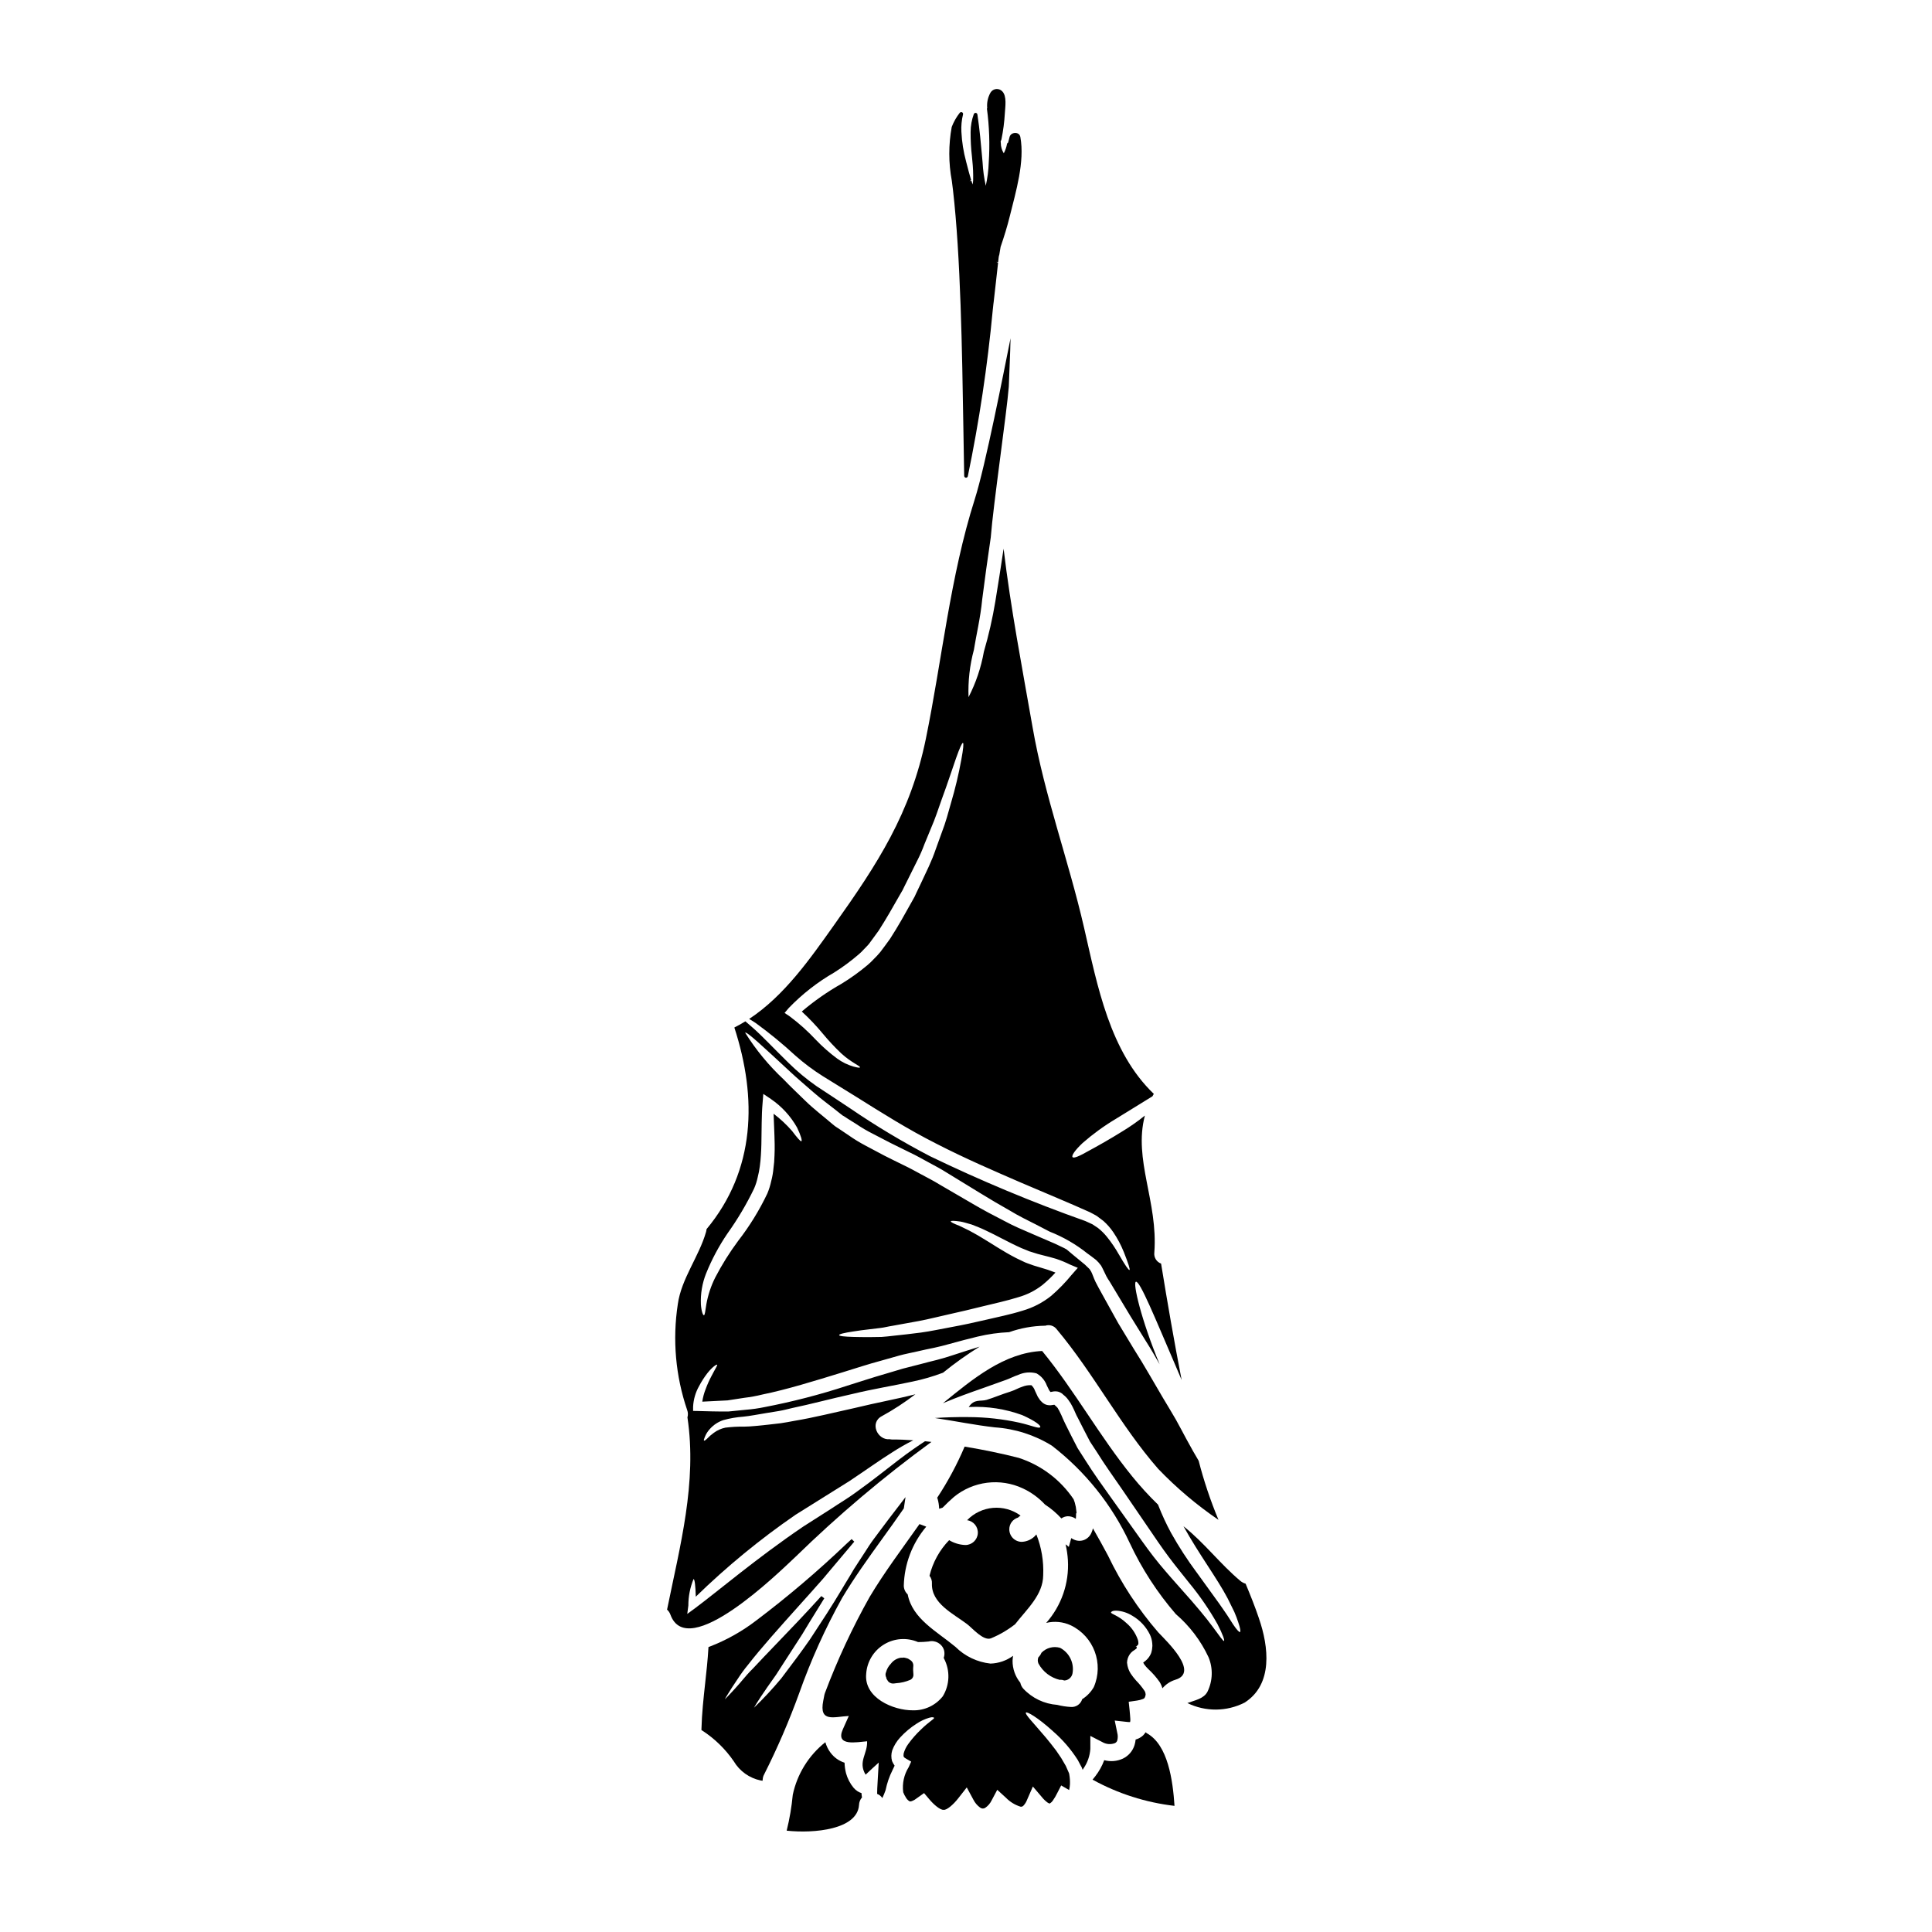
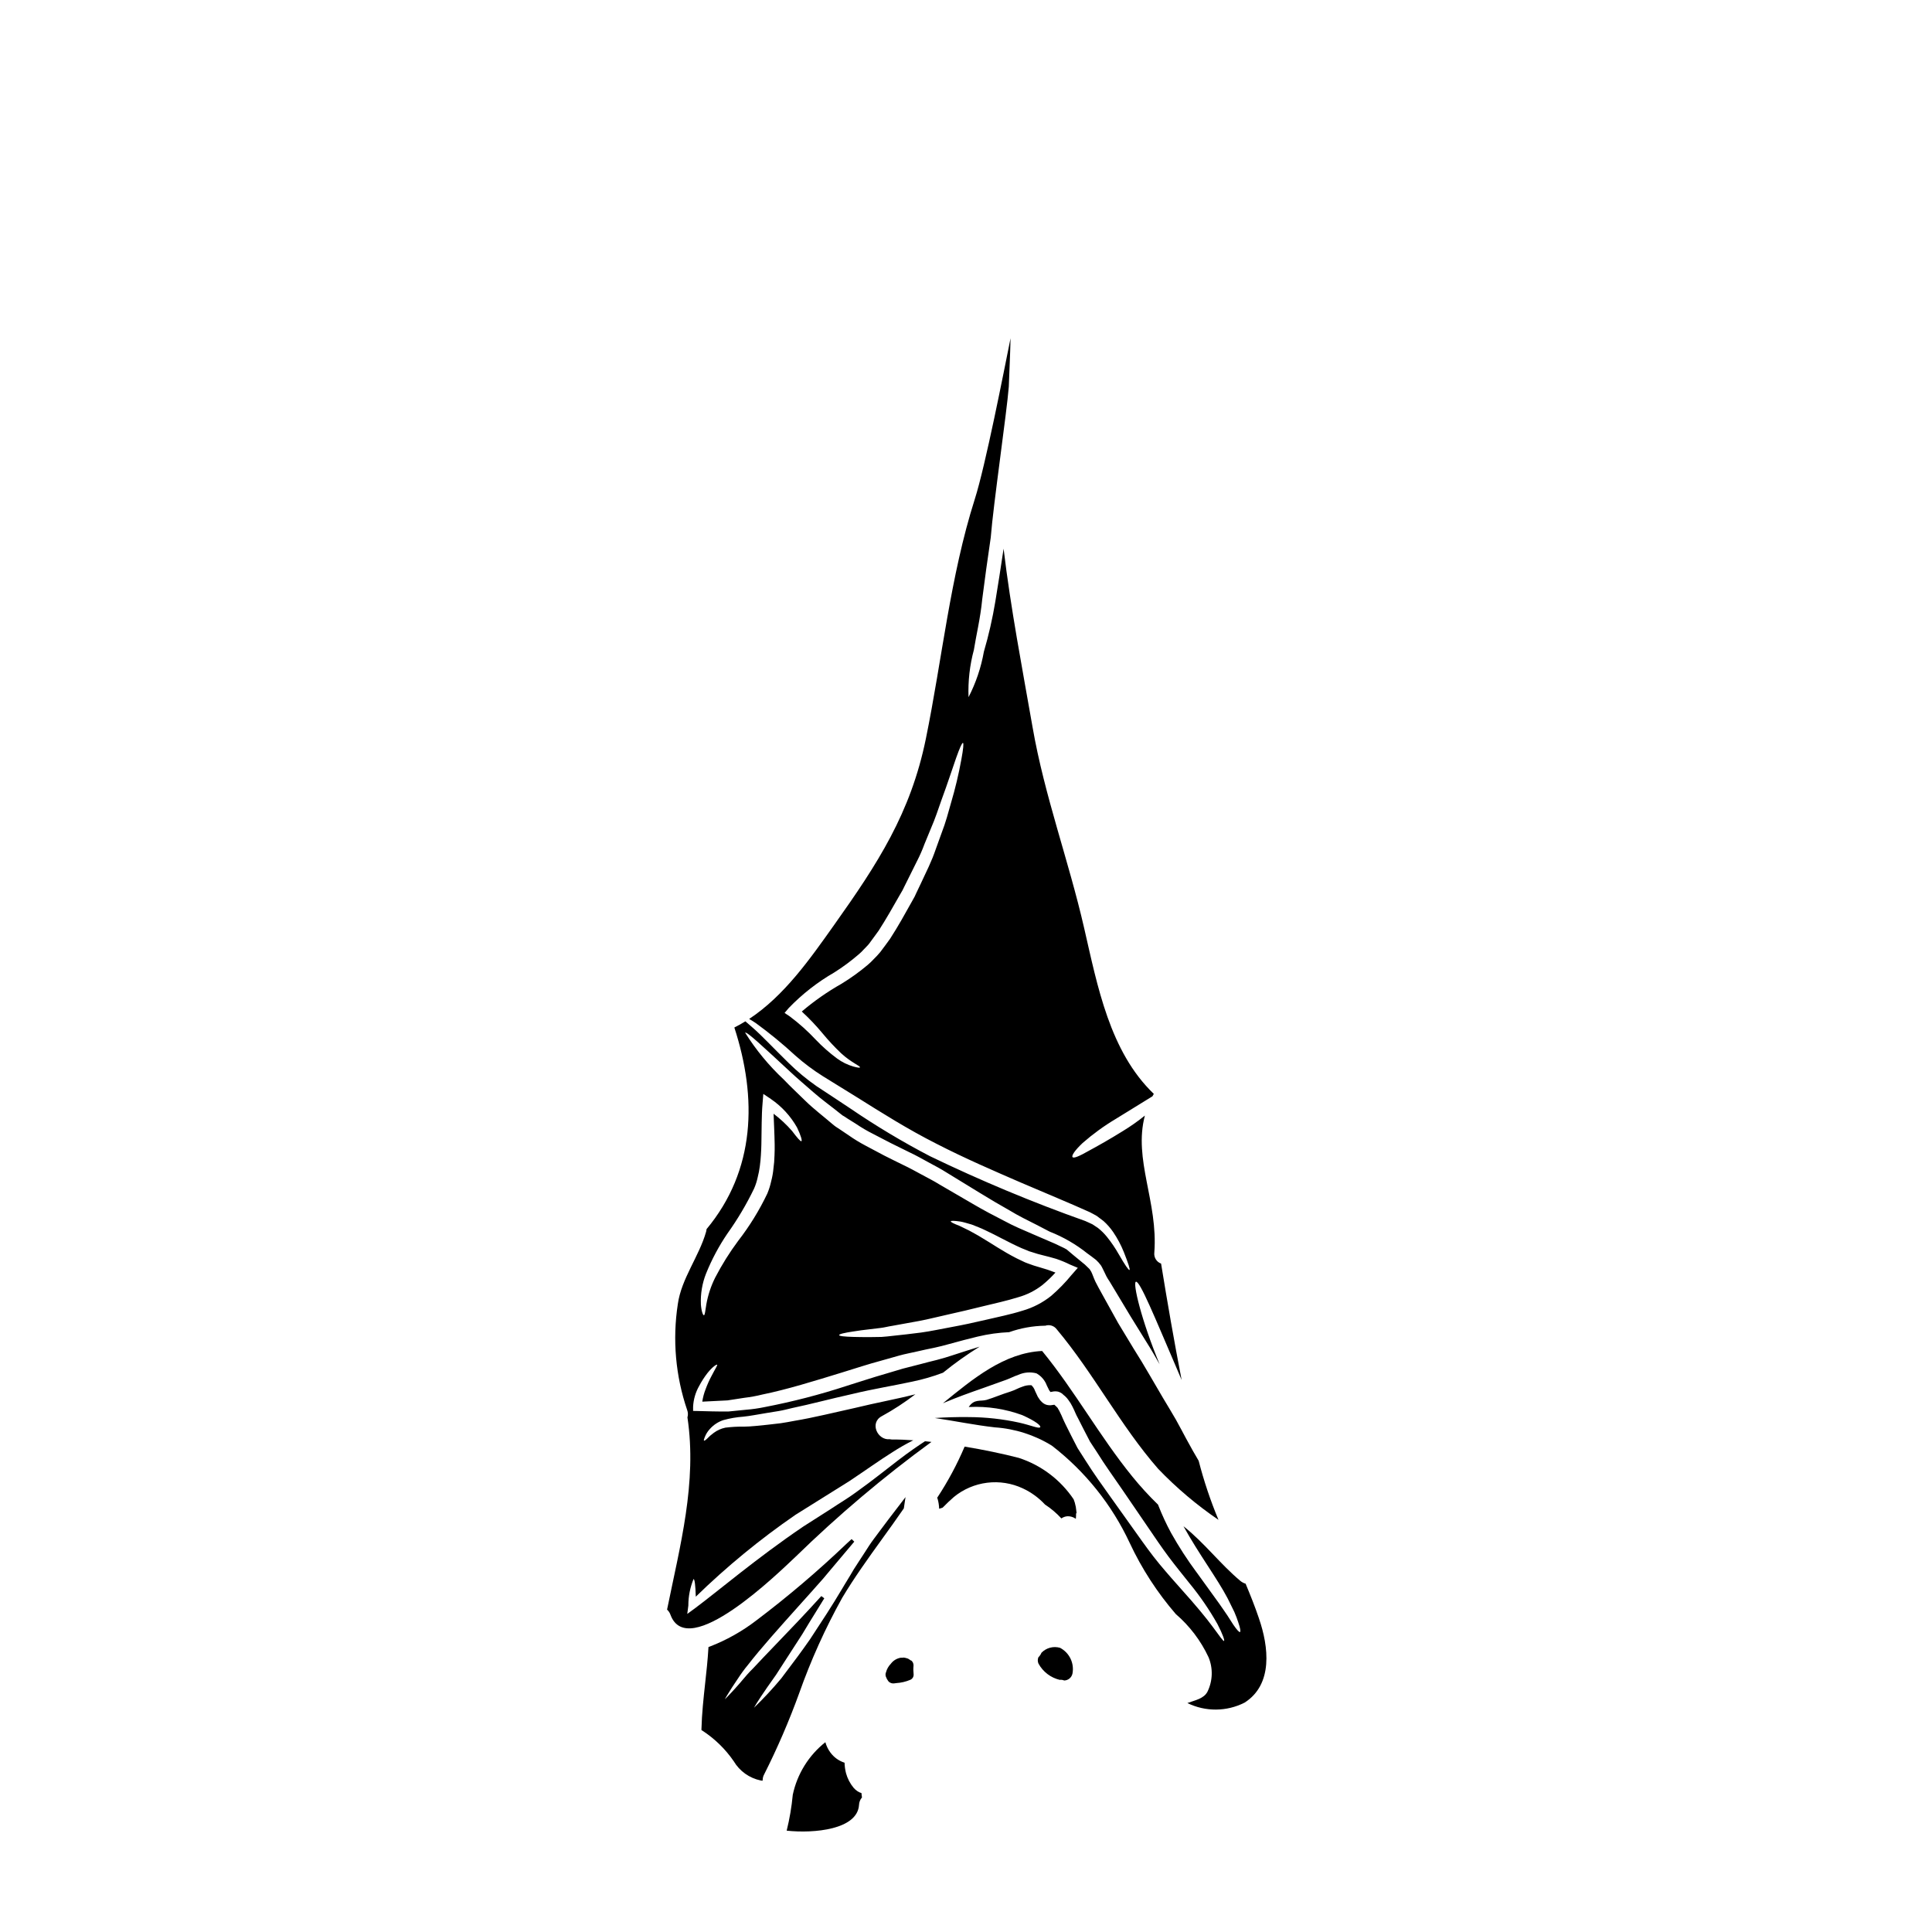
<svg xmlns="http://www.w3.org/2000/svg" fill="#000000" width="800px" height="800px" version="1.1" viewBox="144 144 512 512">
  <g>
    <path d="m419.18 583.2c-0.215 0.535-0.207 1.133 0.023 1.66 1.191 2.191 3.258 3.766 5.688 4.332 0.039-0.023 0.086-0.039 0.133-0.043 0.352 0 0.695 0.066 1.02 0.199 1.051-0.039 1.941-0.785 2.168-1.812 0.539-2.754-0.797-5.535-3.277-6.844-1.762-0.516-3.66-0.012-4.938 1.305-0.184 0.453-0.461 0.863-0.816 1.203z" />
    <path d="m393.81 543.54c0.996-1.02 1.992-1.969 2.988-2.832h-0.004c2.519-2.059 5.566-3.363 8.797-3.766 3.227-0.402 6.5 0.113 9.449 1.488 2.227 1.035 4.231 2.492 5.902 4.293 1.594 1.039 3.047 2.273 4.332 3.676 0.488-0.344 1.062-0.543 1.66-0.578 0.715-0.012 1.414 0.188 2.016 0.578 0.055 0.031 0.105 0.066 0.152 0.109 0-0.043 0.023-0.09 0.023-0.156l0.043-0.789v-0.422l0.133-0.219c-0.043-0.531-0.152-1.062-0.199-1.574l-0.266-1.125c-0.109-0.312-0.199-0.598-0.312-0.887h0.004c-3.484-5.184-8.605-9.051-14.543-10.98-4.273-1.105-9.254-2.148-14.348-2.988-2.012 4.734-4.449 9.277-7.281 13.566l0.109 0.223v0.004c0.25 0.871 0.391 1.77 0.422 2.676 0.32-0.094 0.609-0.176 0.922-0.297z" />
    <path d="m390.84 526.12c-0.574-0.047-1.148-0.133-1.703-0.176-1.789 1.18-4.25 2.832-7.148 5.07-3.102 2.363-6.664 5.266-10.98 8.344-2.168 1.617-4.43 2.926-6.84 4.539-2.363 1.484-4.781 3.055-7.285 4.648-12.441 8.434-22.582 17.113-28.781 21.719l-1.969 1.441 0.289-2.258-0.004-0.004c0-2.394 0.469-4.762 1.375-6.977 0.309 0.023 0.508 1.703 0.598 4.672 8.176-7.965 17.008-15.223 26.41-21.695 5.07-3.188 9.895-6.199 14.301-8.941 4.227-2.812 8.039-5.559 11.414-7.664 1.777-1.148 3.617-2.203 5.512-3.148-1.926-0.133-3.785-0.223-5.535-0.199-0.238-0.008-0.477-0.035-0.711-0.09-3.188 0.355-5.449-4.328-2.082-6.113v0.004c3.106-1.707 6.07-3.644 8.883-5.801-4.961 1.281-10.34 2.234-15.941 3.606-5.644 1.238-11 2.59-16.094 3.434-1.258 0.219-2.481 0.488-3.676 0.641-1.195 0.152-2.32 0.27-3.43 0.395-2.215 0.219-4.328 0.488-6.297 0.508-1.645-0.027-3.285 0.062-4.914 0.266-1.125 0.23-2.184 0.707-3.102 1.395-0.637 0.461-1.23 0.977-1.77 1.551-0.422 0.395-0.684 0.551-0.789 0.488-0.102-0.062-0.023-0.395 0.195-0.91h0.004c0.305-0.801 0.762-1.539 1.348-2.168 0.969-1.09 2.207-1.906 3.59-2.359 1.719-0.473 3.477-0.777 5.25-0.902 1.816-0.176 3.828-0.598 6.066-0.953 1.086-0.176 2.234-0.355 3.414-0.555 1.176-0.199 2.32-0.508 3.519-0.789 4.801-0.996 10.141-2.438 15.828-3.699 5.668-1.371 11.184-2.254 15.984-3.297h-0.004c2.773-0.57 5.5-1.363 8.148-2.363 3.082-2.504 6.32-4.812 9.699-6.902-2.168 0.641-4.519 1.438-7.086 2.254-1.332 0.445-2.723 0.867-4.25 1.262-1.461 0.332-2.922 0.75-4.406 1.129-1.484 0.379-3.035 0.789-4.606 1.18-1.551 0.465-3.148 0.93-4.758 1.418-3.254 0.93-6.621 2.059-10.051 3.121v0.004c-7.144 2.34-14.426 4.223-21.809 5.644-1.637 0.34-3.293 0.578-4.957 0.707-1.594 0.152-3.148 0.312-4.648 0.465-3.012 0.023-5.758-0.066-8.215-0.133l-1.148-0.02v-1.105c0.094-1.93 0.641-3.812 1.594-5.492 0.629-1.195 1.363-2.336 2.191-3.41 1.418-1.77 2.438-2.363 2.59-2.238 0.152 0.121-0.555 1.152-1.484 2.969-0.598 1.113-1.117 2.266-1.551 3.457-0.434 1.078-0.738 2.211-0.906 3.363 2.059-0.09 4.25-0.223 6.691-0.336 1.418-0.219 2.902-0.441 4.453-0.684 1.602-0.188 3.191-0.477 4.758-0.867 6.512-1.328 13.707-3.562 21.32-5.902 3.453-1.062 6.793-2.168 10.117-3.055 1.66-0.465 3.277-0.93 4.871-1.375s3.207-0.727 4.723-1.082c1.516-0.355 3.055-0.688 4.519-0.977 1.352-0.289 2.723-0.641 4.051-1.016 2.68-0.73 5.203-1.418 7.551-1.969v0.004c2.711-0.648 5.481-1.031 8.266-1.156 3.027-1.074 6.211-1.652 9.426-1.711 0.051-0.012 0.105-0.012 0.156 0 1.109-0.375 2.336 0.012 3.031 0.953 9.809 11.691 16.852 25.504 26.879 36.973 4.844 5.051 10.203 9.582 15.984 13.523-2.121-5.086-3.879-10.316-5.25-15.652-0.93-1.551-2.059-3.543-3.316-5.867-0.844-1.527-1.703-3.254-2.723-5.047-1.02-1.789-2.215-3.719-3.41-5.734-2.414-4.051-4.871-8.5-7.793-13.082-1.395-2.328-2.754-4.582-4.098-6.773l-3.562-6.418c-0.574-1.043-1.105-2.039-1.66-3.012-0.27-0.512-0.531-1.02-0.789-1.508-0.254-0.488-0.441-1.062-0.66-1.574-0.148-0.406-0.32-0.801-0.512-1.184-0.242-0.266-0.219-0.488-0.617-0.82l-1.031-0.992-0.27-0.223-0.219-0.172-0.508-0.422c-1.441-1.18-2.723-2.234-3.828-3.184h-0.004c-0.203-0.133-0.418-0.25-0.641-0.355-0.75-0.355-1.551-0.754-2.414-1.152l-6.113-2.633c-2.301-0.996-4.844-2.039-7.434-3.457-2.613-1.328-5.379-2.785-8.215-4.449-2.832-1.66-5.82-3.367-8.898-5.18-1.527-0.953-3.078-1.727-4.672-2.59s-3.188-1.75-4.918-2.57c-1.727-0.82-3.34-1.66-5.004-2.481l-4.934-2.621c-1.562-0.82-3.074-1.742-4.519-2.758-0.707-0.484-1.414-0.949-2.102-1.418l-1.039-0.684-0.27-0.176-0.066-0.043-0.129-0.109-0.133-0.09-0.488-0.395c-2.523-2.168-5.047-4.074-7.152-6.133-2.106-2.059-4.117-3.938-5.82-5.734-3.934-3.68-7.375-7.852-10.234-12.418 0.395-0.395 4.891 3.828 12.109 10.512 1.789 1.684 3.871 3.414 6.023 5.312 2.148 1.902 4.668 3.676 7.172 5.711l0.465 0.355 0.133 0.113h0.043l0.266 0.156 1.043 0.684c0.707 0.441 1.438 0.887 2.168 1.352v0.004c1.426 0.965 2.914 1.84 4.453 2.613 1.547 0.789 3.098 1.613 4.691 2.434l5.027 2.481c1.703 0.789 3.367 1.75 5.004 2.637s3.297 1.746 4.781 2.699c3.031 1.859 5.977 3.652 8.746 5.356 2.769 1.703 5.445 3.277 7.965 4.695 2.461 1.504 4.871 2.652 7.086 3.781 1.105 0.578 2.144 1.109 3.148 1.637 0.133 0.066 0.242 0.133 0.395 0.199v0.004c3.598 1.414 6.965 3.363 9.984 5.777l0.551 0.395 0.133 0.109 0.199 0.133 0.289 0.219c0.375 0.289 0.727 0.574 1.129 0.863 0.477 0.438 0.906 0.922 1.285 1.441 0.332 0.508 0.551 1.082 0.82 1.574 0.199 0.445 0.422 0.887 0.641 1.332 0.219 0.445 0.531 0.887 0.82 1.328 0.574 0.953 1.18 1.926 1.77 2.945 1.215 2.016 2.457 4.117 3.785 6.297 1.332 2.18 2.723 4.406 4.141 6.691 1.281 2.016 2.457 4.055 3.586 6.047-4.918-11.844-7.152-21.562-6.297-21.871 1.039-0.395 5.203 9.895 10.492 22.184 0.574 1.309 1.105 2.59 1.637 3.848-1.992-10.27-3.785-20.586-5.445-30.84l0.004-0.004c-1.215-0.438-1.961-1.664-1.797-2.941 1.02-13.457-5.602-24.598-2.504-36.281v-0.004c-1.828 1.473-3.75 2.824-5.754 4.051-3.543 2.211-6.797 4.031-9.121 5.289-2.363 1.352-3.988 2.082-4.297 1.66-0.312-0.422 0.664-1.84 2.68-3.742 2.727-2.383 5.66-4.516 8.766-6.371 3.477-2.148 6.644-4.074 8.945-5.512 0.289-0.199 0.531-0.336 0.789-0.488 0.105-0.219 0.223-0.434 0.355-0.641-11.691-11.203-14.922-28.578-18.465-43.969-4.121-17.977-10.492-34.977-13.66-53.195-2.723-15.566-5.797-31.488-7.68-47.312-0.73 4.938-1.484 9.676-2.191 13.992v0.004c-0.742 4.492-1.758 8.934-3.035 13.301-0.746 4.199-2.113 8.258-4.066 12.047-0.16-4.227 0.316-8.449 1.418-12.535 0.598-3.828 1.723-8.344 2.211-13.414 0.641-5.051 1.398-10.559 2.258-16.363 0.684-8.789 4.25-33.137 4.781-39.934 0.152-4.293 0.375-8.57 0.465-12.863-1.77 8.789-6.641 33.758-9.496 42.703-6.488 20.391-8.66 42.484-12.949 63.449-4.031 19.703-12.777 33.098-24.289 49.301-6.398 9.016-13.195 18.77-22.539 24.934 0.531 0.289 1.105 0.664 1.746 1.086h0.004c3.668 2.672 7.18 5.555 10.516 8.637 2.269 2.008 4.699 3.828 7.262 5.441 2.852 1.77 5.887 3.644 9.102 5.625 6.394 4.008 13.383 8.434 21.008 12.285 7.66 3.938 15.258 7.195 22.141 10.188 6.949 2.988 13.125 5.512 18.5 7.945 0.621 0.355 1.238 0.617 1.84 0.996 0.621 0.465 1.219 0.91 1.793 1.352l-0.004-0.004c0.969 0.871 1.832 1.852 2.566 2.926 1.125 1.656 2.07 3.43 2.816 5.289 1.18 2.969 1.723 4.648 1.504 4.758s-1.238-1.375-2.809-4.117l-0.004 0.004c-0.926-1.645-1.984-3.207-3.168-4.672-0.707-0.875-1.508-1.668-2.391-2.363-0.465-0.312-0.953-0.617-1.441-0.953-0.551-0.289-1.238-0.551-1.883-0.863h0.004c-14.02-4.977-27.758-10.715-41.156-17.18-7.305-3.805-14.375-8.043-21.18-12.688-3.148-2.082-6.133-4.074-8.941-5.902v-0.004c-2.617-1.828-5.078-3.871-7.352-6.113-4.117-4.027-7.215-7.367-9.586-9.406-0.707-0.641-1.352-1.18-1.883-1.637-0.93 0.574-1.906 1.129-2.926 1.637 6.07 18.664 5.625 37.812-7.371 53.441l0.004 0.004c-0.023 0.246-0.066 0.488-0.133 0.727-1.863 6.535-6.535 12.379-7.477 19.105-1.457 9.438-0.605 19.082 2.481 28.117 0.23 0.621 0.254 1.293 0.066 1.926 2.59 17.266-1.969 34.051-5.398 50.941h-0.004c0.41 0.375 0.723 0.848 0.906 1.371 4.562 12.441 28.469-10.957 33.188-15.41v0.004c11.254-10.977 23.273-21.137 35.969-30.402zm-20.676-29.27c1.215-0.203 2.699-0.402 4.453-0.598 0.863-0.109 1.77-0.219 2.754-0.332 0.984-0.109 1.992-0.395 3.078-0.555 2.144-0.395 4.516-0.82 7.062-1.281 2.547-0.465 5.199-1.18 8.035-1.793 2.832-0.613 5.824-1.352 8.902-2.102s6.352-1.461 9.406-2.414h-0.004c2.324-0.652 4.496-1.75 6.398-3.234 1.23-1.012 2.387-2.113 3.457-3.297-1.348-0.531-2.723-0.992-4.117-1.375-1.082-0.293-2.144-0.641-3.191-1.043l-0.75-0.289-0.789-0.375c-0.488-0.219-0.973-0.465-1.438-0.688-3.742-1.902-6.664-3.961-9.211-5.445-1.238-0.789-2.394-1.352-3.391-1.93-1.02-0.508-1.883-0.906-2.59-1.258-1.527-0.574-2.328-0.996-2.258-1.18 0.066-0.184 0.934-0.176 2.547 0.066 0.82 0.133 1.816 0.465 2.988 0.789 1.086 0.445 2.418 0.91 3.742 1.574 2.754 1.258 5.867 3.078 9.445 4.672 0.441 0.176 0.906 0.375 1.371 0.551l0.621 0.27 0.789 0.242c1.02 0.348 2.051 0.645 3.098 0.887 1.02 0.219 2.168 0.574 3.367 0.906 1.242 0.422 2.457 0.922 3.633 1.508l2.059 0.863-1.617 1.84v-0.004c-1.648 2.023-3.473 3.898-5.449 5.602-2.242 1.789-4.812 3.121-7.566 3.914-3.391 1.062-6.621 1.684-9.699 2.414-3.078 0.727-6.109 1.375-9.008 1.906-2.902 0.531-5.625 1.129-8.234 1.484-2.609 0.355-5.051 0.598-7.262 0.844-1.105 0.109-2.168 0.266-3.148 0.312-0.98 0.047-1.969 0-2.859 0.043-1.77 0-3.297 0-4.539-0.043-2.504-0.066-3.871-0.223-3.871-0.488 0-0.27 1.344-0.602 3.785-0.965zm28.602-151.57c-0.707 3.898-1.625 7.758-2.754 11.555-0.688 2.414-1.375 5.094-2.461 7.871-0.508 1.398-1.039 2.859-1.574 4.359v0.004c-0.527 1.535-1.133 3.043-1.812 4.519-0.707 1.504-1.418 3.031-2.148 4.582-0.395 0.789-0.75 1.574-1.129 2.363l-0.289 0.617-0.133 0.293-0.129 0.266-0.09 0.152-0.641 1.152c-1.727 3.098-3.543 6.394-5.734 9.785-0.863 1.238-1.77 2.391-2.633 3.566l-0.004-0.004c-0.516 0.617-1.062 1.211-1.641 1.77-0.512 0.559-1.059 1.082-1.637 1.574-2.188 1.844-4.516 3.519-6.957 5.008-3.734 2.109-7.254 4.57-10.52 7.352 1.969 1.805 3.809 3.742 5.512 5.797 1.531 1.855 3.172 3.613 4.914 5.269 2.789 2.566 5.203 3.391 4.984 3.742-0.066 0.152-0.641 0.062-1.703-0.223h-0.004c-1.57-0.449-3.047-1.176-4.363-2.144-2.008-1.492-3.891-3.148-5.621-4.961-2.109-2.254-4.41-4.324-6.883-6.172l-1.398-0.934 1.129-1.328h0.004c3.547-3.676 7.594-6.836 12.02-9.387 2.262-1.422 4.418-3.016 6.441-4.758 0.516-0.43 0.996-0.898 1.441-1.398 0.422-0.465 1.02-1.016 1.328-1.418 0.844-1.18 1.77-2.363 2.59-3.543 1.949-3.035 3.766-6.223 5.559-9.387l0.684-1.18 0.09-0.133v-0.043l0.152-0.289 0.289-0.598c0.395-0.789 0.789-1.574 1.18-2.363 0.75-1.547 1.504-3.055 2.254-4.539l0.004 0.004c0.719-1.418 1.355-2.871 1.902-4.363 0.574-1.418 1.148-2.785 1.703-4.137 1.152-2.637 1.992-5.227 2.809-7.551 1.727-4.672 2.945-8.5 3.879-11.141 0.934-2.637 1.574-4.074 1.816-4.008 0.242 0.07 0.082 1.641-0.426 4.398zm-67.648 136.22c1.5-3.719 3.391-7.266 5.644-10.582 2.699-3.773 5.07-7.773 7.086-11.953 0.418-0.961 0.738-1.961 0.953-2.988 0.242-0.945 0.43-1.906 0.555-2.879 0.129-0.996 0.238-1.969 0.289-2.969 0.047-1 0.129-1.969 0.129-2.922 0.09-3.879 0.023-7.551 0.312-10.805l0.199-2.504 1.992 1.332-0.004 0.004c2.871 1.953 5.25 4.543 6.953 7.566 1.062 2.215 1.395 3.523 1.152 3.633-0.238 0.109-1.129-0.93-2.481-2.723-1.469-1.684-3.109-3.211-4.891-4.562 0.086 2.461 0.238 5.117 0.289 8.082 0.02 0.996 0 2.039-0.047 3.102h-0.004c-0.023 1.082-0.109 2.16-0.262 3.231-0.102 1.16-0.301 2.309-0.598 3.434-0.242 1.121-0.582 2.215-1.02 3.273-2.121 4.461-4.719 8.676-7.746 12.578-2.277 3.062-4.305 6.305-6.066 9.691-1.129 2.242-1.922 4.637-2.363 7.109-0.309 1.789-0.355 2.902-0.66 2.902-0.223 0-0.641-0.953-0.789-2.902h0.004c-0.121-2.781 0.348-5.559 1.371-8.148z" />
    <path d="m367.18 567.46c3.148-5.281 6.926-10.547 10.602-15.637 1.906-2.637 3.871-5.363 5.742-8.086l0.449-2.992-1.121 1.473c-0.992 1.305-2.051 2.691-3.203 4.176-0.754 1.02-1.539 2.07-2.363 3.148l-1.672 2.242c-0.875 1.156-1.672 2.414-2.516 3.738-0.555 0.867-1.113 1.742-1.711 2.625l-0.176 0.277c-0.297 0.461-0.594 0.926-0.918 1.418l-0.121 0.203c-0.293 0.488-0.582 0.98-0.871 1.477-0.52 0.844-1.039 1.707-1.574 2.59l-0.582 0.98c-2.648 4.473-5.445 8.723-7.91 12.469l-0.57 0.871c-2.266 3.269-4.477 6.191-6.426 8.77l-1.266 1.684h-0.008c-2.242 2.688-4.629 5.254-7.148 7.68 0.652-1.18 2.207-3.633 5.848-8.73l2.055-3.188c1.484-2.297 3.121-4.836 4.887-7.562 1.246-2.098 2.594-4.269 3.992-6.527l1.848-2.992-0.789-0.586c-4.309 4.762-8.434 9.055-12.074 12.836-2.219 2.309-4.25 4.422-5.988 6.297-1.094 1.062-2.035 2.16-2.863 3.148l-0.664 0.789c-1.086 1.23-1.914 2.16-2.648 2.918-0.574 0.617-1.008 1.055-1.336 1.363 0.211-0.395 0.516-0.922 0.965-1.629 0.582-0.945 1.273-2.055 2.137-3.305l0.336-0.5 0.004-0.004c0.832-1.293 1.738-2.535 2.723-3.723 3.445-4.445 8.297-9.84 13.438-15.582 2.082-2.32 4.246-4.723 6.449-7.227l1.922-2.293c2.184-2.609 4.289-5.117 6.332-7.512l-0.703-0.684-1.309 1.199c-7.578 7.238-15.57 14.035-23.934 20.352-3.769 2.898-7.941 5.238-12.379 6.949l-0.312 0.109-0.02 0.328c-0.18 3.102-0.523 6.242-0.859 9.277-0.43 3.961-0.879 8.055-0.98 12.125v0.285l0.246 0.148h0.004c3.266 2.129 6.086 4.875 8.293 8.086 1.559 2.633 4.152 4.488 7.144 5.113l0.508 0.074 0.051-0.508v0.004c0.035-0.395 0.152-0.781 0.344-1.129 3.527-6.992 6.633-14.191 9.305-21.555 3.086-8.73 6.898-17.184 11.395-25.273z" />
-     <path d="m390.97 563.67c-0.176 5.246 5.691 7.988 9.344 10.758 1.418 1.086 4.227 4.43 6.242 3.766v0.004c2.316-0.957 4.492-2.223 6.465-3.769 3.121-4.027 7.394-7.746 7.438-12.988 0.164-3.688-0.457-7.371-1.812-10.805-0.938 1.184-2.344 1.902-3.856 1.969-0.879 0-1.723-0.352-2.348-0.973-0.621-0.625-0.969-1.469-0.969-2.348-0.008-1.43 0.93-2.691 2.297-3.102 0.211-0.199 0.441-0.379 0.691-0.531-4.367-3.195-10.418-2.672-14.172 1.219 1.723 0.238 2.961 1.77 2.84 3.504-0.121 1.73-1.566 3.074-3.305 3.07-1.516-0.055-2.996-0.496-4.293-1.285-2.547 2.629-4.344 5.891-5.203 9.445 0.461 0.586 0.691 1.324 0.641 2.066z" />
-     <path d="m396.55 194.37c2.027 17.516 2.422 42.754 2.754 63.035 0.066 4.523 0.133 8.809 0.215 12.719l0.004-0.004c0 0.246 0.188 0.453 0.434 0.48h0.043c0.223 0 0.418-0.148 0.477-0.367 3.012-14.531 5.215-29.219 6.606-43.996l0.199-1.848 0.004 0.004c0.008-0.121 0.023-0.238 0.047-0.355 0.207-1.738 0.395-3.496 0.594-5.25 0.18-1.66 0.367-3.32 0.562-5.035v-0.191l-0.469-0.148 0.496 0.023 0.133-1.148v-0.004c0.023-0.27 0.082-0.531 0.176-0.785l0.344-2.074c0.918-2.68 1.762-5.387 2.445-8.164 1.574-6.379 4.008-14.398 2.785-20.977-0.273-1.473-2.492-1.34-2.848 0l-0.395 1.512c-0.137 0.051-0.238 0.168-0.277 0.309-0.16 0.875-0.453 1.727-0.867 2.516-0.512-0.812-0.785-1.754-0.789-2.715 0-0.145-0.027-0.324-0.047-0.477v0.004c0.105-0.156 0.18-0.328 0.219-0.508 0.469-2.289 0.77-4.606 0.902-6.934 0.086-1.629 0.59-4.484-0.691-5.797h-0.004c-0.414-0.438-1.008-0.656-1.609-0.602-0.602 0.059-1.141 0.391-1.469 0.895-0.727 1.254-1.043 2.707-0.906 4.152 0 0.062-0.082 0.105-0.07 0.172 0.633 4.723 0.793 9.496 0.477 14.25-0.066 2.074-0.332 4.137-0.785 6.16-0.453-2.023-0.734-4.086-0.844-6.16l-0.156-1.734c-0.273-3.086-0.605-6.922-1.219-10.996h-0.004c-0.031-0.223-0.207-0.391-0.426-0.418-0.219-0.012-0.422 0.105-0.516 0.305-0.559 1.523-0.848 3.133-0.855 4.758-0.016 2.176 0.105 4.352 0.355 6.512l0.098 1.039c0.191 1.754 0.266 3.519 0.219 5.285-0.02 0.359-0.066 0.719-0.141 1.074-0.105-0.293-0.223-0.664-0.34-1.012l-0.465 0.148 0.418-0.305c-0.328-1.117-0.824-2.809-1.34-4.914l0.004 0.004c-0.699-2.57-1.117-5.211-1.25-7.871-0.086-1.555 0.062-3.113 0.434-4.625 0.055-0.223-0.051-0.453-0.258-0.559-0.207-0.102-0.453-0.047-0.602 0.129-0.898 1.137-1.617 2.406-2.137 3.758-0.867 4.715-0.859 9.547 0.023 14.258 0.117 0.816 0.219 1.641 0.312 2.473z" />
    <path d="m477.64 572.9c-1.062-3.148-2.277-6.176-3.543-9.207-0.492-0.145-0.949-0.383-1.352-0.707-5.469-4.586-9.445-10.008-15.117-14.523 4.141 7.477 8.984 13.902 11.711 19.125 0.641 1.332 1.238 2.527 1.77 3.59 0.465 1.039 0.789 1.992 1.043 2.754 0.531 1.527 0.684 2.457 0.465 2.566s-0.844-0.574-1.77-1.926c-0.445-0.688-0.977-1.527-1.594-2.481-0.617-0.953-1.375-1.969-2.172-3.148-1.68-2.32-3.695-5.094-5.902-8.168l-0.004 0.004c-2.504-3.371-4.789-6.898-6.84-10.562-1.262-2.336-2.379-4.746-3.348-7.219l-0.086-0.242c-2.434-2.363-4.727-4.867-6.863-7.504-8.633-10.629-15.207-22.672-23.863-33.23-10.051 0.488-18.242 7.305-26.301 13.859 0.242-0.086 0.445-0.176 0.684-0.289 2.789-1.18 6.156-2.414 10.027-3.762 1.906-0.664 3.938-1.398 6.066-2.168 0.953-0.336 2.016-0.91 3.254-1.332h0.004c1.48-0.664 3.148-0.801 4.723-0.391l0.133 0.066c1.227 0.711 2.168 1.832 2.656 3.168 0.219 0.484 0.422 0.906 0.617 1.258l0.312 0.422 0.043 0.043c0.156-0.035 0.312-0.066 0.469-0.086 0.484-0.113 0.992-0.121 1.48-0.023 0.191 0.039 0.379 0.109 0.555 0.199 0.223 0.098 0.434 0.223 0.621 0.375l0.309 0.293c0.492 0.371 0.926 0.82 1.281 1.324 0.434 0.559 0.805 1.16 1.109 1.797 0.289 0.574 0.551 1.125 0.75 1.613l0.312 0.688 0.395 0.75c0.531 1.02 1.039 2.059 1.574 3.098s1.086 2.059 1.617 3.121c0.641 0.953 1.258 1.93 1.906 2.902 2.078 3.367 4.516 6.691 6.727 9.941 2.211 3.25 4.363 6.371 6.398 9.363s3.938 5.82 5.844 8.367c1.91 2.547 3.805 4.848 5.492 6.977 2.773 3.371 5.25 6.981 7.394 10.781 1.441 2.754 1.969 4.406 1.75 4.496-0.215 0.09-1.18-1.285-2.969-3.719-1.785-2.434-4.582-5.801-8.215-9.84-1.816-2.039-3.805-4.273-5.902-6.797s-4.098-5.336-6.18-8.266c-2.082-2.93-4.293-6.023-6.574-9.211-2.277-3.188-4.648-6.465-6.977-10.164-0.668-1.051-1.332-2.09-1.992-3.121-0.555-1.062-1.086-2.102-1.617-3.148s-1.039-2.082-1.551-3.102l-0.375-0.789-0.395-0.863c-0.223-0.555-0.445-1.039-0.664-1.461l0.004 0.004c-0.156-0.371-0.352-0.727-0.574-1.062-0.047-0.27-0.621-0.707-0.977-1.062-0.316 0.062-0.633 0.105-0.953 0.133-0.125 0.012-0.25 0.012-0.375 0-0.223-0.008-0.445-0.039-0.664-0.09-0.152-0.043-0.301-0.094-0.445-0.156l-0.172-0.09-0.023-0.02-0.336-0.199-0.062-0.043-0.113-0.109-0.219-0.199-0.422-0.441c-0.195-0.293-0.395-0.578-0.598-0.887-0.289-0.578-0.527-1.086-0.727-1.551h-0.004c-0.188-0.586-0.523-1.113-0.977-1.527-0.805-0.043-1.613 0.09-2.359 0.391-1.02 0.312-2.059 0.953-3.277 1.328-2.191 0.664-4.269 1.574-6.242 2.172-1.68 0.465-3.231-0.336-4.723 1.883h0.176-0.004c4.777-0.223 9.551 0.516 14.039 2.168 3.434 1.527 5.027 2.809 4.723 3.188-0.336 0.465-2.281-0.465-5.582-1.215-4.356-0.949-8.801-1.441-13.262-1.465-3.297-0.043-6.352 0.066-9.078 0.242 5.312 0.789 10.605 1.883 15.918 2.481 5.356 0.363 10.539 2.027 15.102 4.852 8.824 6.812 15.895 15.641 20.613 25.746 3.188 6.828 7.309 13.188 12.238 18.891 3.664 3.148 6.617 7.039 8.66 11.414 1.227 2.938 1.129 6.258-0.262 9.121-0.953 1.883-3.277 2.281-5.336 3.035h-0.004c4.793 2.348 10.41 2.309 15.168-0.113 7.586-4.84 6.391-14.824 3.801-22.309z" />
    <path d="m371.27 618.71c-0.398-0.258-0.754-0.574-1.062-0.934-0.926-1.121-1.605-2.426-1.996-3.828-0.238-0.918-0.371-1.863-0.395-2.812-1.496-0.477-2.805-1.414-3.738-2.68-0.617-0.824-1.074-1.762-1.352-2.754-4.41 3.492-7.465 8.418-8.633 13.926-0.301 3.207-0.844 6.391-1.617 9.516 7.328 0.789 18.75-0.309 19.172-6.816 0.027-0.734 0.305-1.438 0.785-1.992-0.066-0.383-0.109-0.766-0.133-1.152-0.363-0.105-0.711-0.266-1.031-0.473z" />
-     <path d="m437.64 556.26c-1.219-2.258-2.547-4.723-4.008-7.242h0.004c-0.09 0.406-0.223 0.805-0.395 1.18-0.375 0.891-1.098 1.586-1.996 1.93-0.836 0.301-1.754 0.27-2.566-0.09-0.273-0.121-0.535-0.262-0.785-0.422l-0.641 2.328-0.867-0.684v-0.004c0.328 1.391 0.535 2.805 0.621 4.227 0.352 6.078-1.719 12.047-5.754 16.605 2.188-0.531 4.488-0.305 6.527 0.645 6.094 2.934 8.781 10.156 6.09 16.359-0.746 1.305-1.805 2.406-3.078 3.211-0.391 1.309-1.645 2.168-3.012 2.059-1.219-0.066-2.426-0.254-3.609-0.555-3.43-0.246-6.641-1.781-8.988-4.297-0.395-0.445-0.668-0.988-0.789-1.574-1.344-1.641-2.07-3.703-2.055-5.824 0.02-0.438 0.066-0.871 0.133-1.305-1.738 1.277-3.824 1.996-5.981 2.059-3.504-0.379-6.777-1.938-9.277-4.426-4.981-4.141-11.414-7.418-12.664-13.906h0.004c-0.641-0.586-1.016-1.41-1.039-2.277 0.137-5.754 2.238-11.285 5.953-15.676l-1.793-0.684c-4.516 6.418-9.277 12.707-13.219 19.324-4.59 8.176-8.547 16.684-11.844 25.461-0.043 0.152-0.086 0.289-0.133 0.445-0.086 0.508-0.195 1.039-0.309 1.594-1.152 5.863 2.832 4.227 6.773 4.027l-1.574 3.523c-2.078 4.648 3.742 3.387 6.422 3.184 0.152 3.344-2.481 5.402-0.395 8.855 1.129-1.082 2.301-2.144 3.477-3.207l-0.289 5.023c-0.066 1.332-0.152 2.363-0.133 3.277l0.004-0.004c0.566 0.211 1.047 0.598 1.375 1.105 0.324-0.684 0.613-1.383 0.863-2.102 0.371-1.828 0.98-3.602 1.816-5.269 0.195-0.422 0.395-0.844 0.574-1.215-0.266-0.383-0.496-0.793-0.684-1.223-0.258-0.918-0.242-1.895 0.043-2.809 0.465-1.262 1.172-2.418 2.082-3.41 1.297-1.422 2.777-2.664 4.402-3.695 1.016-0.68 2.129-1.203 3.301-1.551 0.863-0.27 1.262-0.109 1.328 0.023 0 0.332-1.371 1.016-3.453 3.055-1.258 1.18-2.398 2.477-3.41 3.875-0.555 0.758-0.969 1.613-1.219 2.523-0.086 0.867-0.043 0.953 0.645 1.352l1.352 0.789-0.664 1.484-0.004-0.004c-1.23 1.98-1.742 4.324-1.441 6.637 0.125 0.246 0.238 0.496 0.336 0.754 0.02 0.047 0.176 0.289 0.176 0.289l0.289 0.512v-0.004c0.227 0.34 0.52 0.625 0.863 0.844 0.223 0.059 0.457 0.035 0.664-0.066 0.176-0.047 0.441-0.223 0.664-0.312l0.789-0.555 1.746-1.238 1.332 1.574c1.281 1.547 3.012 2.965 3.852 2.856 0.789 0.133 2.523-1.309 3.898-3.078l2.234-2.856 1.746 3.231c0.414 0.824 1.012 1.535 1.75 2.082 0.379 0.324 0.918 0.375 1.348 0.133 0.77-0.516 1.379-1.227 1.773-2.059l1.465-2.754 2.277 2.082v-0.004c1.07 1.109 2.402 1.93 3.875 2.391 0.289 0.055 0.586-0.047 0.785-0.266 0.426-0.453 0.754-0.988 0.973-1.574l1.527-3.5 2.414 2.832v0.004c0.43 0.535 0.93 1.012 1.48 1.418 0.422 0.242 0.488 0.266 0.531 0.266l0.004-0.004c0.371-0.203 0.684-0.5 0.906-0.859 0.422-0.598 0.793-1.227 1.105-1.883l1.062-2.059 2.102 1.215h0.004c0.125-0.508 0.199-1.027 0.223-1.551 0.031-0.852-0.027-1.703-0.176-2.543-0.023-0.133-0.066-0.312-0.066-0.336l-0.289-0.66c-0.199-0.445-0.395-0.887-0.578-1.309-0.418-0.73-0.82-1.418-1.215-2.082-0.465-0.707-0.93-1.352-1.352-1.992-0.953-1.238-1.84-2.394-2.699-3.41-3.41-4.031-5.648-6.246-5.293-6.644 0.27-0.312 3.035 1.219 7.109 4.891l-0.004 0.008c2.578 2.223 4.812 4.812 6.641 7.684l0.664 1.262 0.355 0.641v0.004c0.102 0.223 0.191 0.449 0.266 0.684 0.086-0.133 0.152-0.266 0.238-0.395h0.004c1.047-1.52 1.664-3.293 1.793-5.137v-3.457l3.188 1.641 0.004 0.004c1.016 0.59 2.242 0.688 3.34 0.262 0.344-0.164 0.582-0.484 0.641-0.859 0.141-0.621 0.125-1.27-0.043-1.883l-0.664-3.231 3.414 0.375v-0.004c0.219 0.031 0.438 0.039 0.66 0.023 0.066-0.305 0.082-0.617 0.047-0.926-0.023-0.621-0.113-1.332-0.176-2.148l-0.242-2.301 2.277-0.332v-0.004c0.5-0.066 0.992-0.199 1.457-0.391 0.27-0.062 0.445-0.309 0.445-0.238 0.043-0.09 0.109-0.293 0.176-0.395l0.043-0.109 0.023-0.109 0.004-0.004c0.039-0.129 0.059-0.262 0.062-0.395-0.02-0.32-0.117-0.633-0.289-0.906-0.66-0.984-1.418-1.91-2.254-2.754-0.516-0.574-0.992-1.188-1.418-1.832-0.531-0.832-0.855-1.777-0.953-2.758l-0.023-0.129c0.027-0.801 0.281-1.574 0.734-2.234 0.199-0.285 0.438-0.539 0.707-0.758 0.184-0.141 0.375-0.273 0.574-0.395 0.188-0.117 0.363-0.25 0.531-0.391l0.023-0.465-0.312-0.043h0.004c0.113-0.055 0.23-0.102 0.352-0.137 0.066-0.176 0.422-0.355 0.395-0.555 0.023-0.41-0.035-0.824-0.176-1.215-0.598-1.641-1.602-3.106-2.922-4.25-2.281-2.148-4.117-2.414-4.164-2.879 0.047-0.176 0.422-0.512 1.527-0.465 1.453 0.102 2.859 0.559 4.098 1.328 2.027 1.164 3.66 2.906 4.691 5.004 0.344 0.723 0.555 1.504 0.621 2.301 0.059 0.449 0.051 0.902-0.023 1.352l-0.043 0.355v-0.004c-0.008 0.102-0.027 0.195-0.066 0.289l-0.023 0.113-0.129 0.484c-0.238 0.598-0.582 1.148-1.02 1.617-0.312 0.32-0.652 0.609-1.02 0.863-0.016 0.023-0.039 0.039-0.066 0.043 0.082 0.195 0.188 0.383 0.309 0.555 0.312 0.422 0.66 0.816 1.039 1.18 1.117 1.027 2.117 2.172 2.992 3.41 0.324 0.523 0.578 1.094 0.75 1.684 0.898-1.062 2.082-1.848 3.41-2.258 6.531-1.926-2.363-10.273-4.559-12.617v-0.004c-5.305-6.141-9.766-12.961-13.27-20.281zm-43.789 37.273c-1.914 2.426-4.859 3.809-7.949 3.719-5.203 0.023-12.988-3.316-12.352-9.695v0.004c0.215-3.195 1.969-6.086 4.703-7.754 2.731-1.672 6.102-1.906 9.043-0.641 0.941 0 1.879-0.051 2.812-0.152 1.762-0.438 3.559 0.582 4.074 2.324 0.172 0.664 0.141 1.367-0.09 2.016 0.023 0.066 0.066 0.133 0.09 0.199 1.648 3.156 1.523 6.945-0.332 9.98z" />
-     <path d="m385.43 584.07c-0.156-0.121-0.324-0.23-0.496-0.332-0.203-0.16-0.449-0.266-0.707-0.301h0.059l-0.477-0.113v-0.004c-0.242-0.062-0.5-0.062-0.742 0-0.184-0.027-0.367-0.016-0.547 0.027-0.98 0.211-1.848 0.77-2.445 1.574-0.609 0.625-1.051 1.398-1.273 2.246-0.129 0.289-0.16 0.613-0.094 0.926 0.031 0.199 0.102 0.387 0.211 0.559l-0.055 0.031c0.059 0.223 0.168 0.426 0.32 0.598-0.094-0.148-0.152-0.316-0.172-0.492 0.027 0.172 0.086 0.336 0.168 0.488 0.023 0.031 0.027 0.078 0.059 0.105 0.086 0.137 0.188 0.262 0.305 0.371 0.422 0.34 0.973 0.477 1.504 0.371l0.395-0.055c1.305-0.078 2.586-0.379 3.785-0.891 0.562-0.266 0.898-0.859 0.832-1.48-0.086-0.754-0.094-1.512-0.02-2.266 0.023-0.527-0.199-1.031-0.609-1.363z" />
+     <path d="m385.43 584.07c-0.156-0.121-0.324-0.23-0.496-0.332-0.203-0.16-0.449-0.266-0.707-0.301h0.059l-0.477-0.113v-0.004c-0.242-0.062-0.5-0.062-0.742 0-0.184-0.027-0.367-0.016-0.547 0.027-0.98 0.211-1.848 0.77-2.445 1.574-0.609 0.625-1.051 1.398-1.273 2.246-0.129 0.289-0.16 0.613-0.094 0.926 0.031 0.199 0.102 0.387 0.211 0.559c0.059 0.223 0.168 0.426 0.32 0.598-0.094-0.148-0.152-0.316-0.172-0.492 0.027 0.172 0.086 0.336 0.168 0.488 0.023 0.031 0.027 0.078 0.059 0.105 0.086 0.137 0.188 0.262 0.305 0.371 0.422 0.34 0.973 0.477 1.504 0.371l0.395-0.055c1.305-0.078 2.586-0.379 3.785-0.891 0.562-0.266 0.898-0.859 0.832-1.48-0.086-0.754-0.094-1.512-0.02-2.266 0.023-0.527-0.199-1.031-0.609-1.363z" />
    <path d="m379.19 589.3-0.008-0.023z" />
-     <path d="m447.98 603.36c-0.152-0.09-0.266-0.199-0.395-0.289l0.004 0.004c-0.188 0.293-0.402 0.566-0.645 0.816-0.566 0.523-1.246 0.902-1.988 1.105-0.047 0.496-0.145 0.984-0.289 1.461-0.48 1.574-1.598 2.871-3.078 3.586-1.551 0.723-3.309 0.871-4.957 0.422-0.566 1.527-1.363 2.961-2.363 4.25-0.242 0.312-0.488 0.621-0.73 0.91 6.719 3.703 14.094 6.062 21.719 6.949-0.453-6.797-1.727-16.094-7.277-19.215z" />
  </g>
</svg>